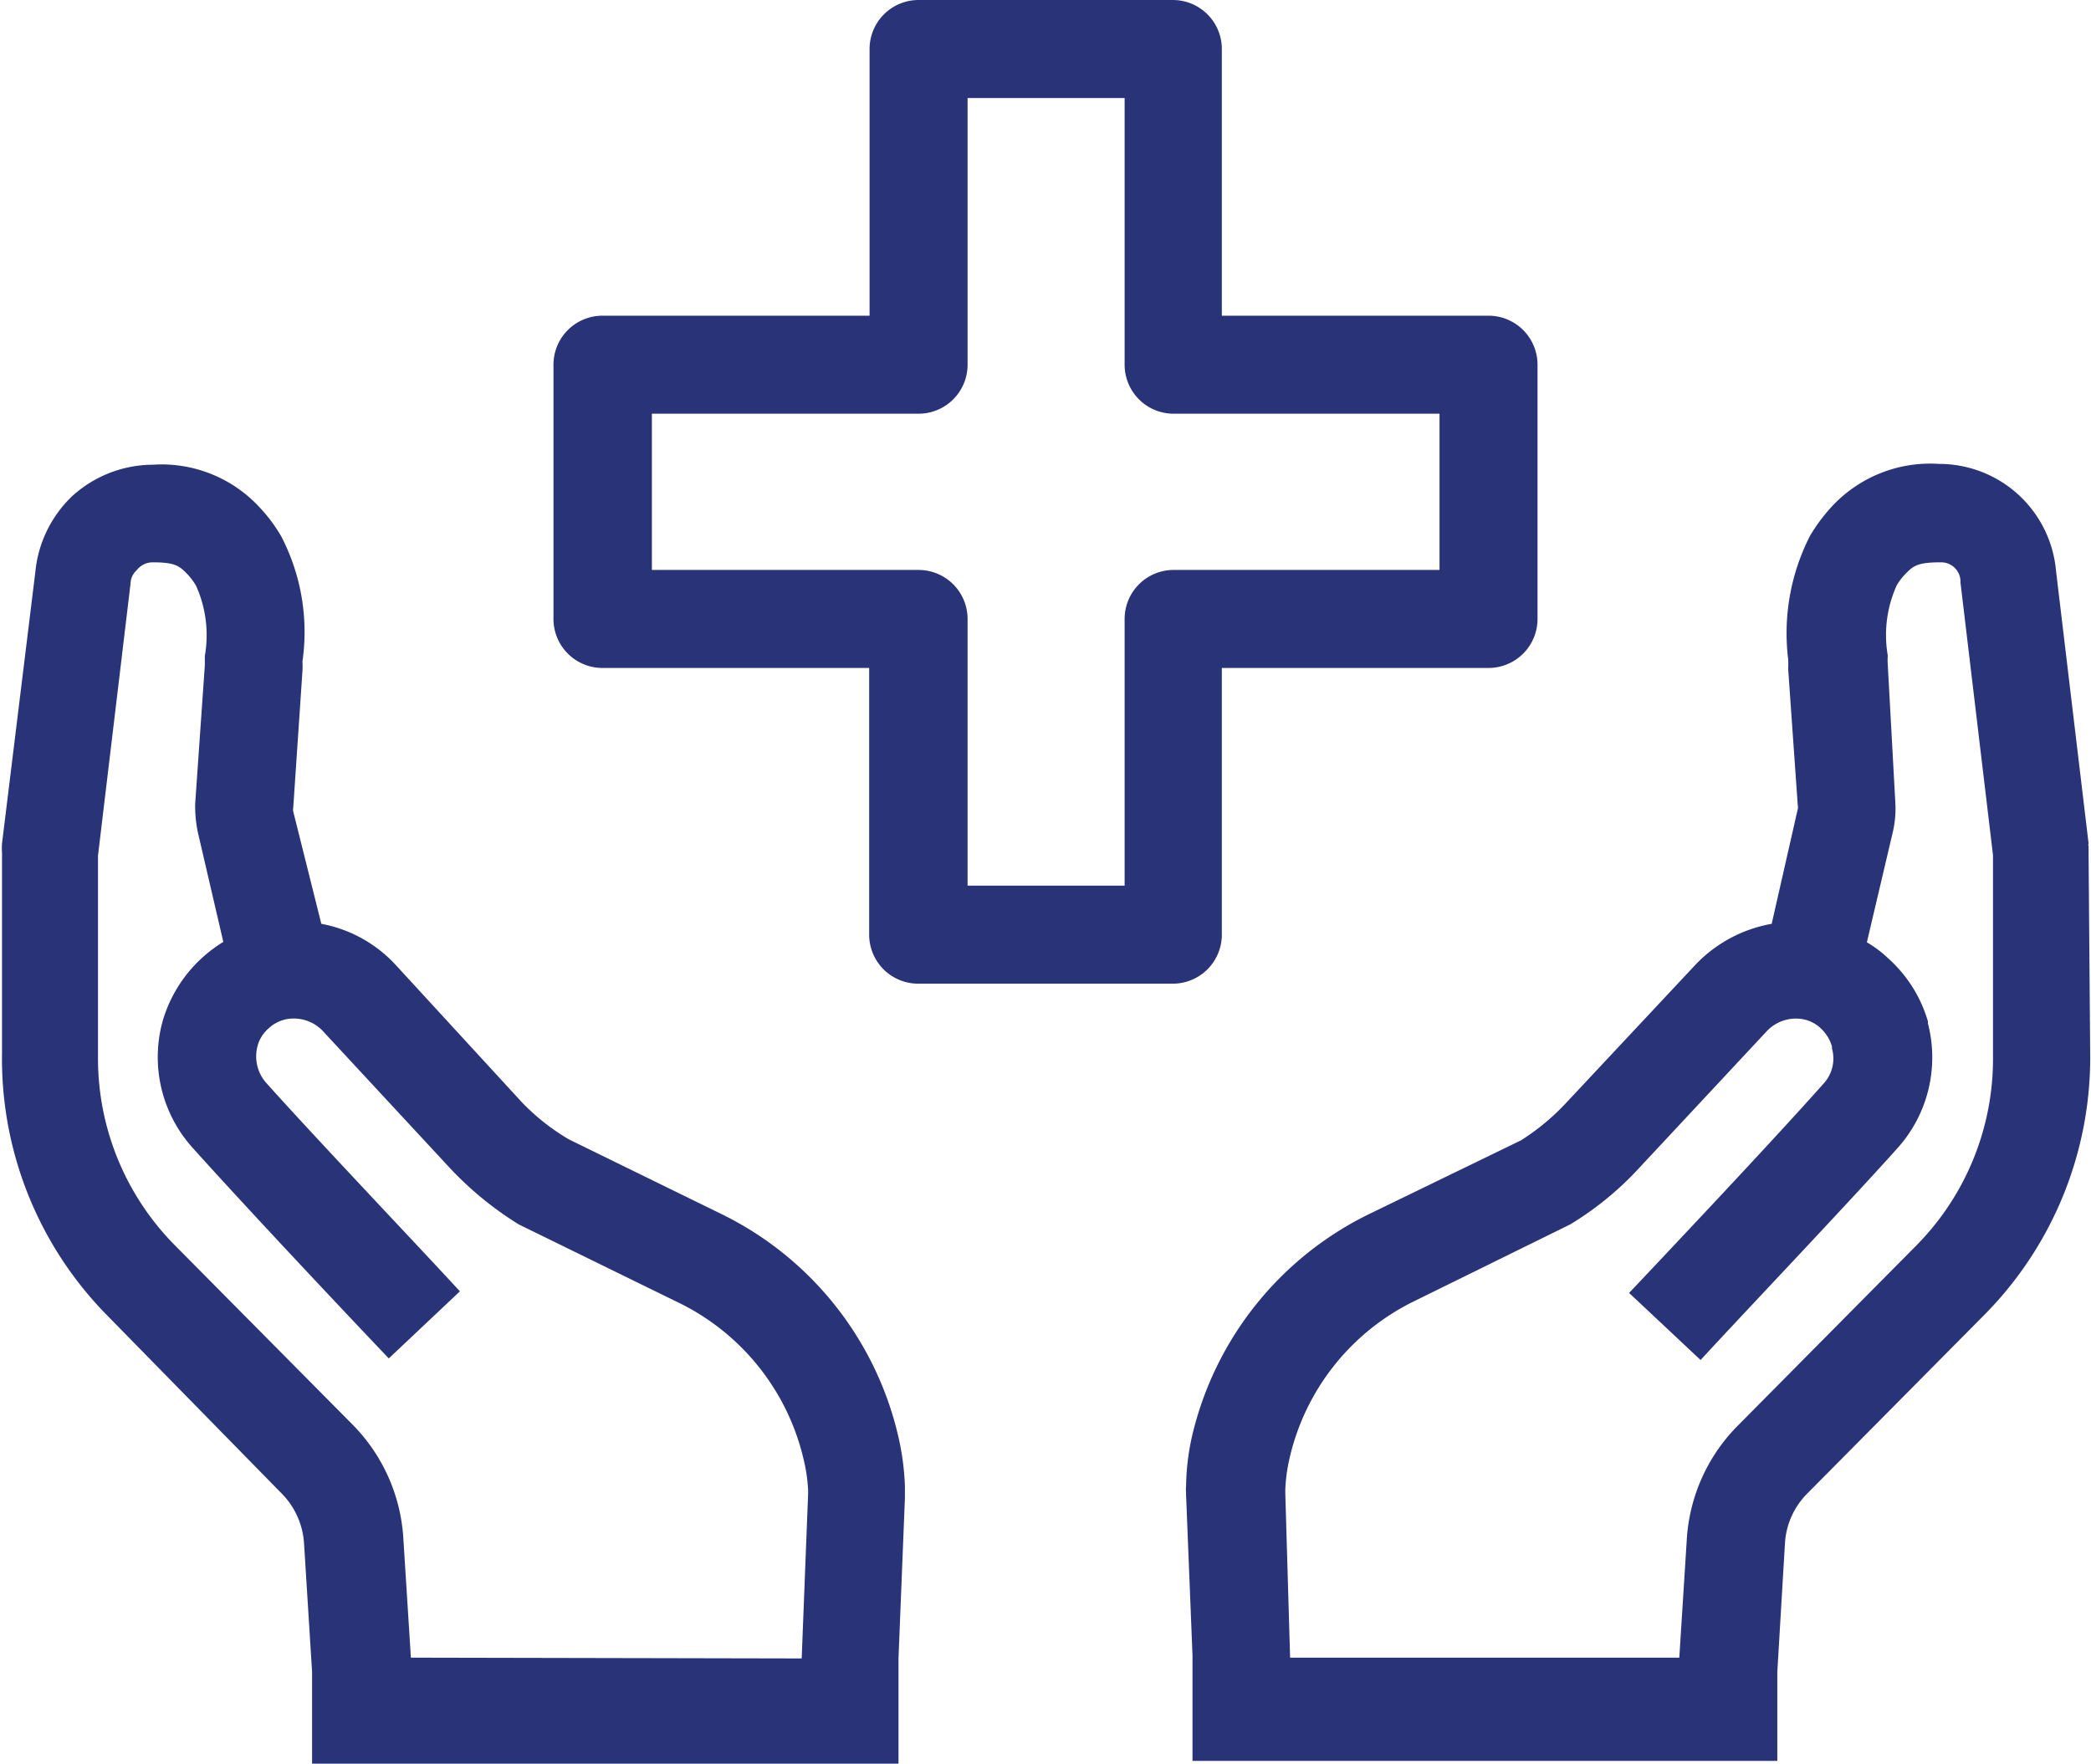
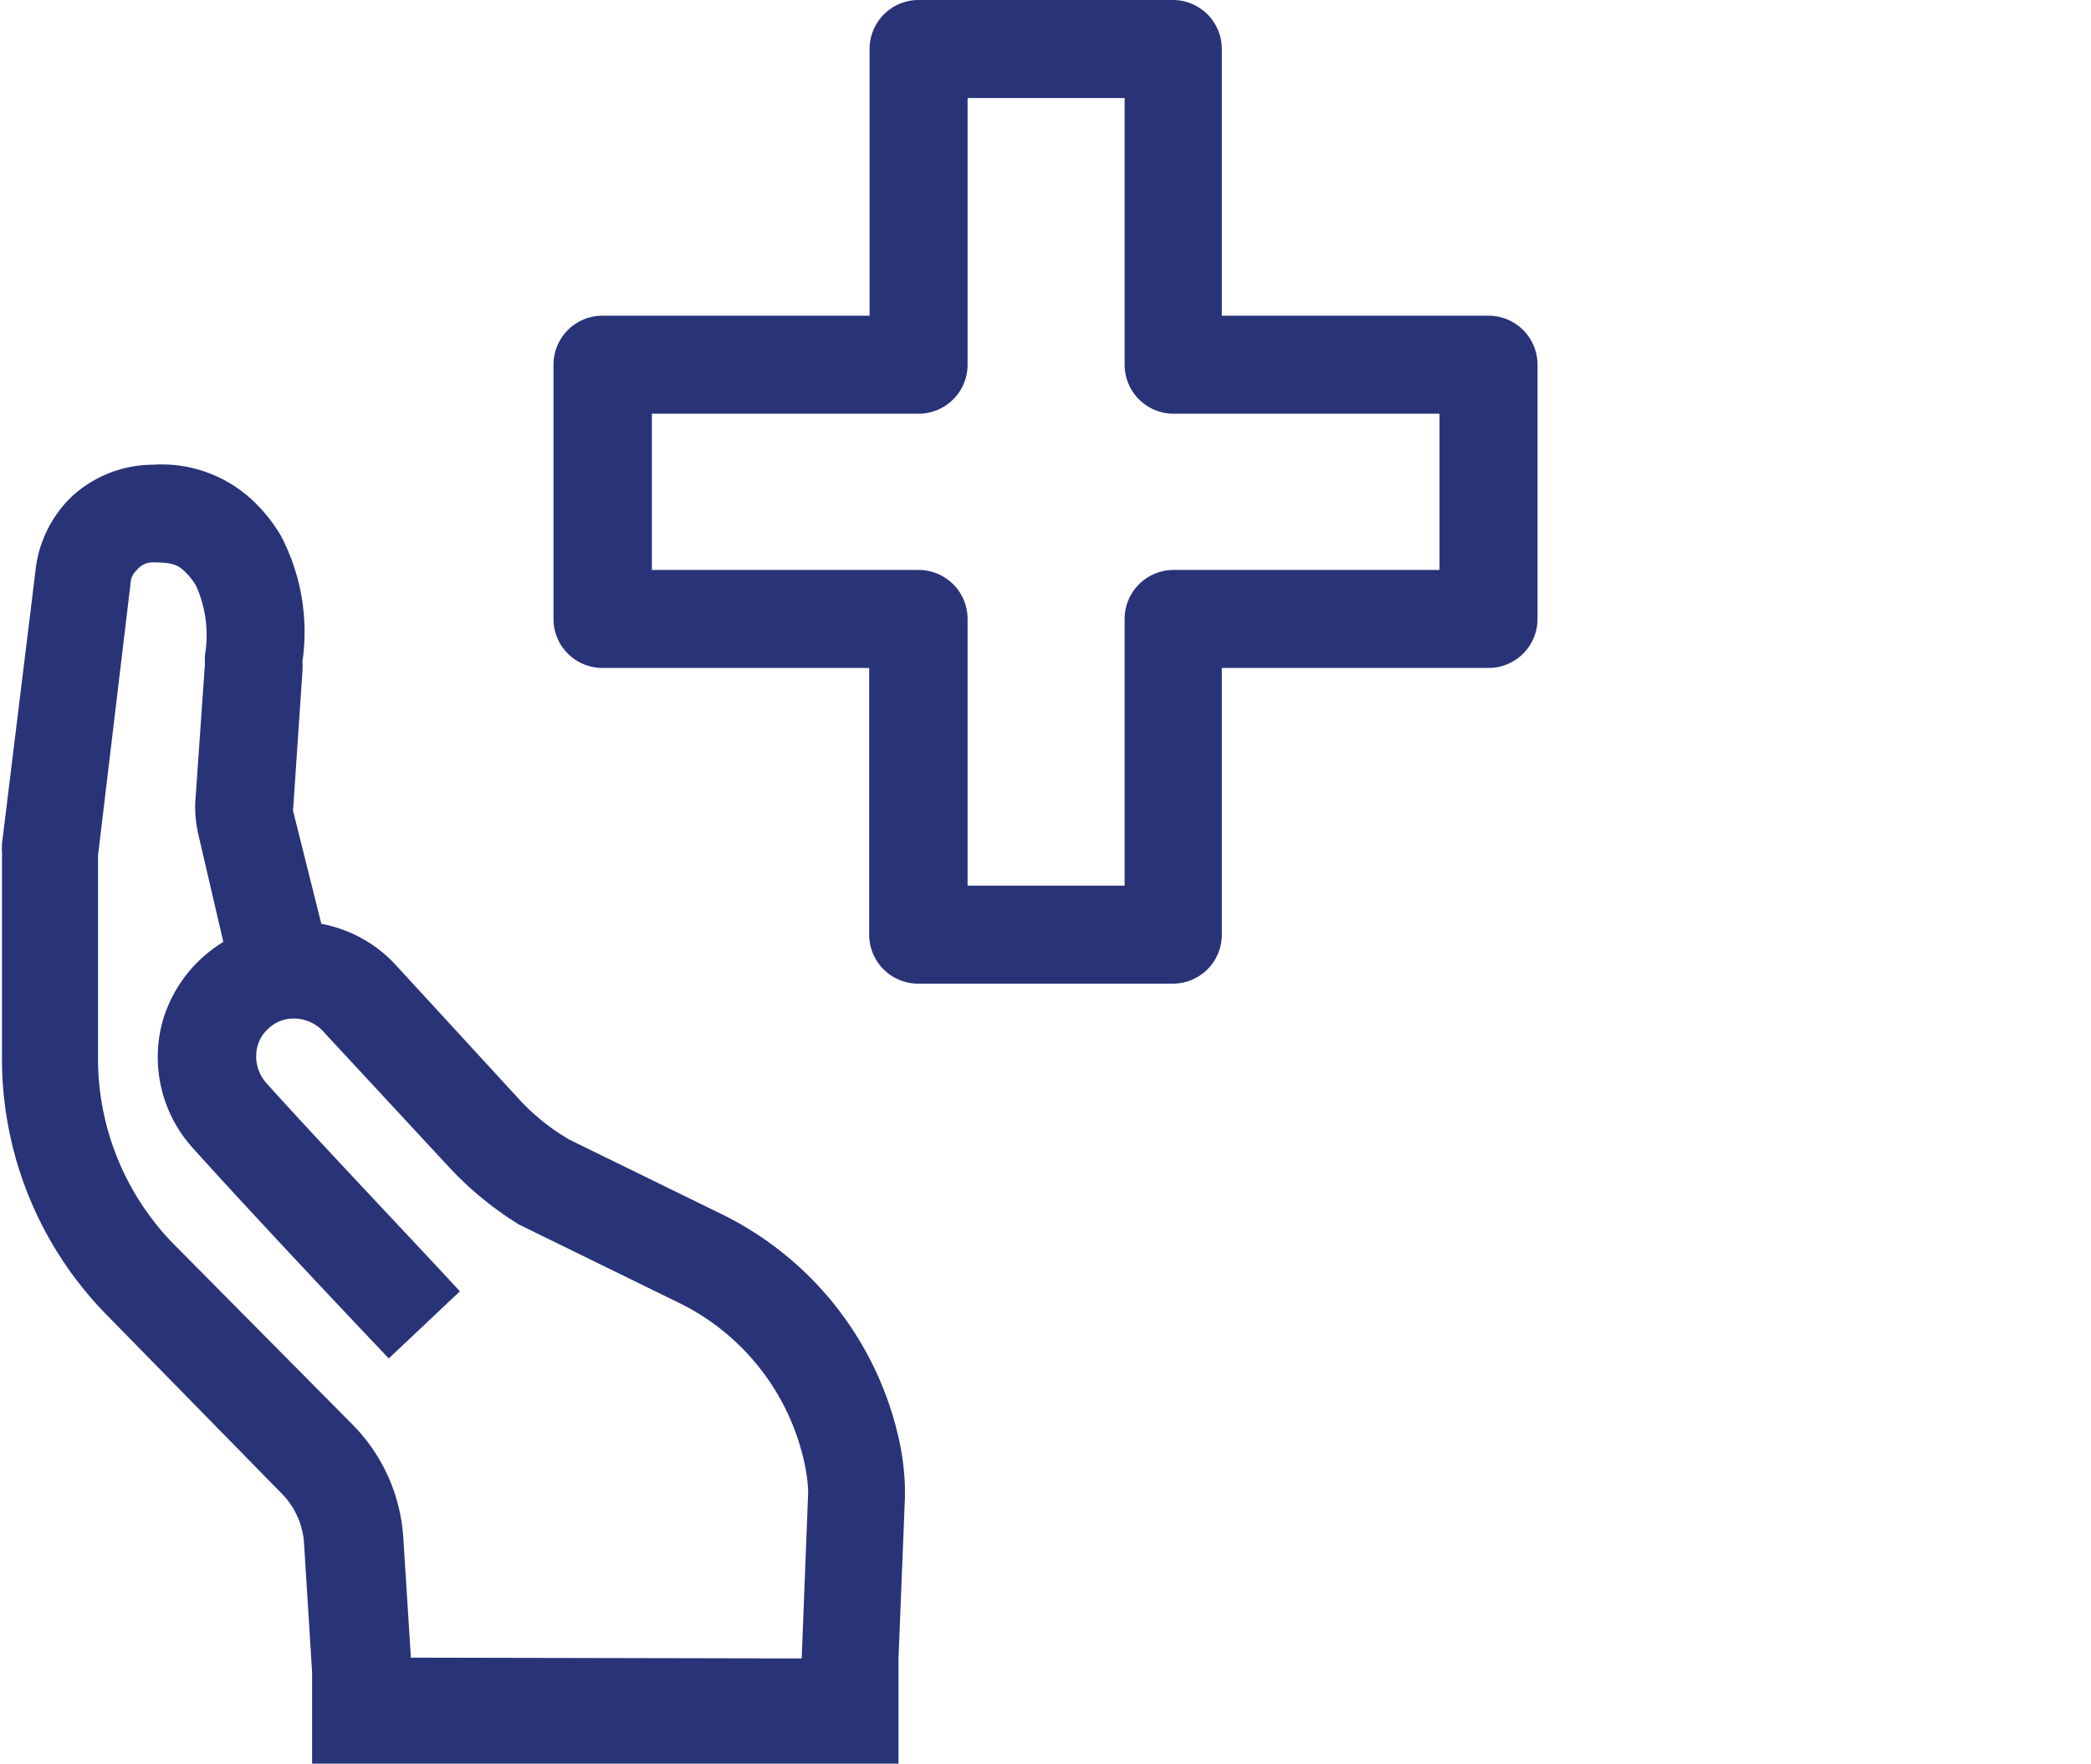
<svg xmlns="http://www.w3.org/2000/svg" viewBox="0 0 52.06 43.91">
  <defs>
    <style>.cls-1{fill:#293378;}</style>
  </defs>
  <g id="Capa_2" data-name="Capa 2">
    <g id="Gràfica">
      <path class="cls-1" d="M30.42,23.27V16.63h6.64a1.22,1.22,0,0,0,1.22-1.22V9.08a1.22,1.22,0,0,0-1.22-1.22H30.42V1.22A1.22,1.22,0,0,0,29.2,0H22.87a1.22,1.22,0,0,0-1.22,1.22V7.86H15a1.22,1.22,0,0,0-1.22,1.22v6.33A1.22,1.22,0,0,0,15,16.63h6.64v6.64a1.22,1.22,0,0,0,1.22,1.22H29.2A1.22,1.22,0,0,0,30.42,23.27ZM28,15.41v6.64H24.09V15.41a1.22,1.22,0,0,0-1.22-1.22H16.23V10.3h6.64a1.22,1.22,0,0,0,1.22-1.22V2.44H28V9.08A1.22,1.22,0,0,0,29.2,10.3h6.64v3.89H29.2A1.22,1.22,0,0,0,28,15.41Z" />
-       <path class="cls-1" d="M52,21.3c0-.08,0-.15,0-.23A.09.09,0,0,1,52,21l-.81-6.78a2.92,2.92,0,0,0-2.91-2.67,3.34,3.34,0,0,0-2.69,1.08,4.38,4.38,0,0,0-.52.7,5.32,5.32,0,0,0-.55,3.08,1.93,1.93,0,0,1,0,.24v0l.24,3.41a.19.19,0,0,1,0,.08L44.11,23a3.45,3.45,0,0,0-1.88,1L39,27.45a5.71,5.71,0,0,1-1.13.94l-3.77,1.83a8.24,8.24,0,0,0-4.42,5.53A6,6,0,0,0,29.53,37h0a.86.86,0,0,0,0,.16v.06l.16,4h0v2.62H44.25V41.63h0l.19-3.2A1.91,1.91,0,0,1,45,37.18l4.43-4.47a9.1,9.1,0,0,0,2.61-6.44ZM47.72,31,43.3,35.46A4.4,4.4,0,0,0,42,38.27l-.19,3H32.12L32,37.17v-.08a4.23,4.23,0,0,1,.11-.8A5.79,5.79,0,0,1,35.2,32.4L39,30.53l.1-.05a7.84,7.84,0,0,0,1.7-1.39L44,25.66a1,1,0,0,1,.86-.29h0v0a.88.88,0,0,1,.48.24,1,1,0,0,1,.27.44v.05a.92.92,0,0,1-.21.88c-1.27,1.43-3.81,4.12-4.84,5.21l1.78,1.67c1-1.09,3.58-3.8,4.88-5.25A3.38,3.38,0,0,0,48,25.48l0-.05a3.37,3.37,0,0,0-1-1.58,2.83,2.83,0,0,0-.52-.39l.64-2.72a2.59,2.59,0,0,0,.07-.73v0L47,16.55a1.69,1.69,0,0,1,0-.23,3,3,0,0,1,.22-1.74,1.35,1.35,0,0,1,.2-.27c.22-.23.32-.31.91-.31a.48.48,0,0,1,.48.45s0,0,0,.05l.81,6.79v0l0,5A6.61,6.61,0,0,1,47.72,31Z" />
      <path class="cls-1" d="M22.53,37a6.54,6.54,0,0,0-.17-1.26,8.23,8.23,0,0,0-4.43-5.53l-3.76-1.84A5.44,5.44,0,0,1,13,27.45L9.83,24A3.35,3.35,0,0,0,8,23L7.3,20.2a.22.22,0,0,1,0-.08l.23-3.41v0a1.93,1.93,0,0,0,0-.24A5.16,5.16,0,0,0,7,13.35a3.85,3.85,0,0,0-.52-.7,3.32,3.32,0,0,0-2.68-1.08,3,3,0,0,0-2,.78,3,3,0,0,0-.92,1.89L.05,21v0a1.69,1.69,0,0,0,0,.23l0,5A9.1,9.1,0,0,0,2.62,32.7L7,37.17a1.94,1.94,0,0,1,.57,1.26l.2,3.2v2.28h14.6V41.29h0l.16-4v-.05c0-.06,0-.11,0-.17Zm-12.3,4.27-.19-3a4.4,4.4,0,0,0-1.27-2.81L4.35,31a6.61,6.61,0,0,1-1.91-4.7l0-5h0l.81-6.77a.11.11,0,0,0,0,0,.46.46,0,0,1,.15-.33A.51.51,0,0,1,3.78,14c.58,0,.68.08.9.31a1.71,1.71,0,0,1,.2.27,3,3,0,0,1,.22,1.75c0,.07,0,.15,0,.23L4.86,20v0a3.14,3.14,0,0,0,.07.74l.63,2.71a3.55,3.55,0,0,0-.51.38,3.43,3.43,0,0,0-1,1.59v0a3.37,3.37,0,0,0,.74,3.15c1.3,1.45,3.85,4.16,4.89,5.25l1.77-1.67c-1-1.09-3.56-3.78-4.84-5.21a1,1,0,0,1-.2-.89v0a.88.88,0,0,1,.27-.44.91.91,0,0,1,.48-.24h0a1,1,0,0,1,.86.28l3.19,3.44a8.4,8.4,0,0,0,1.7,1.39l.1.05,3.82,1.87A5.81,5.81,0,0,1,20,36.3a4.2,4.2,0,0,1,.12.8v.08l-.16,4.11Z" />
    </g>
  </g>
</svg>